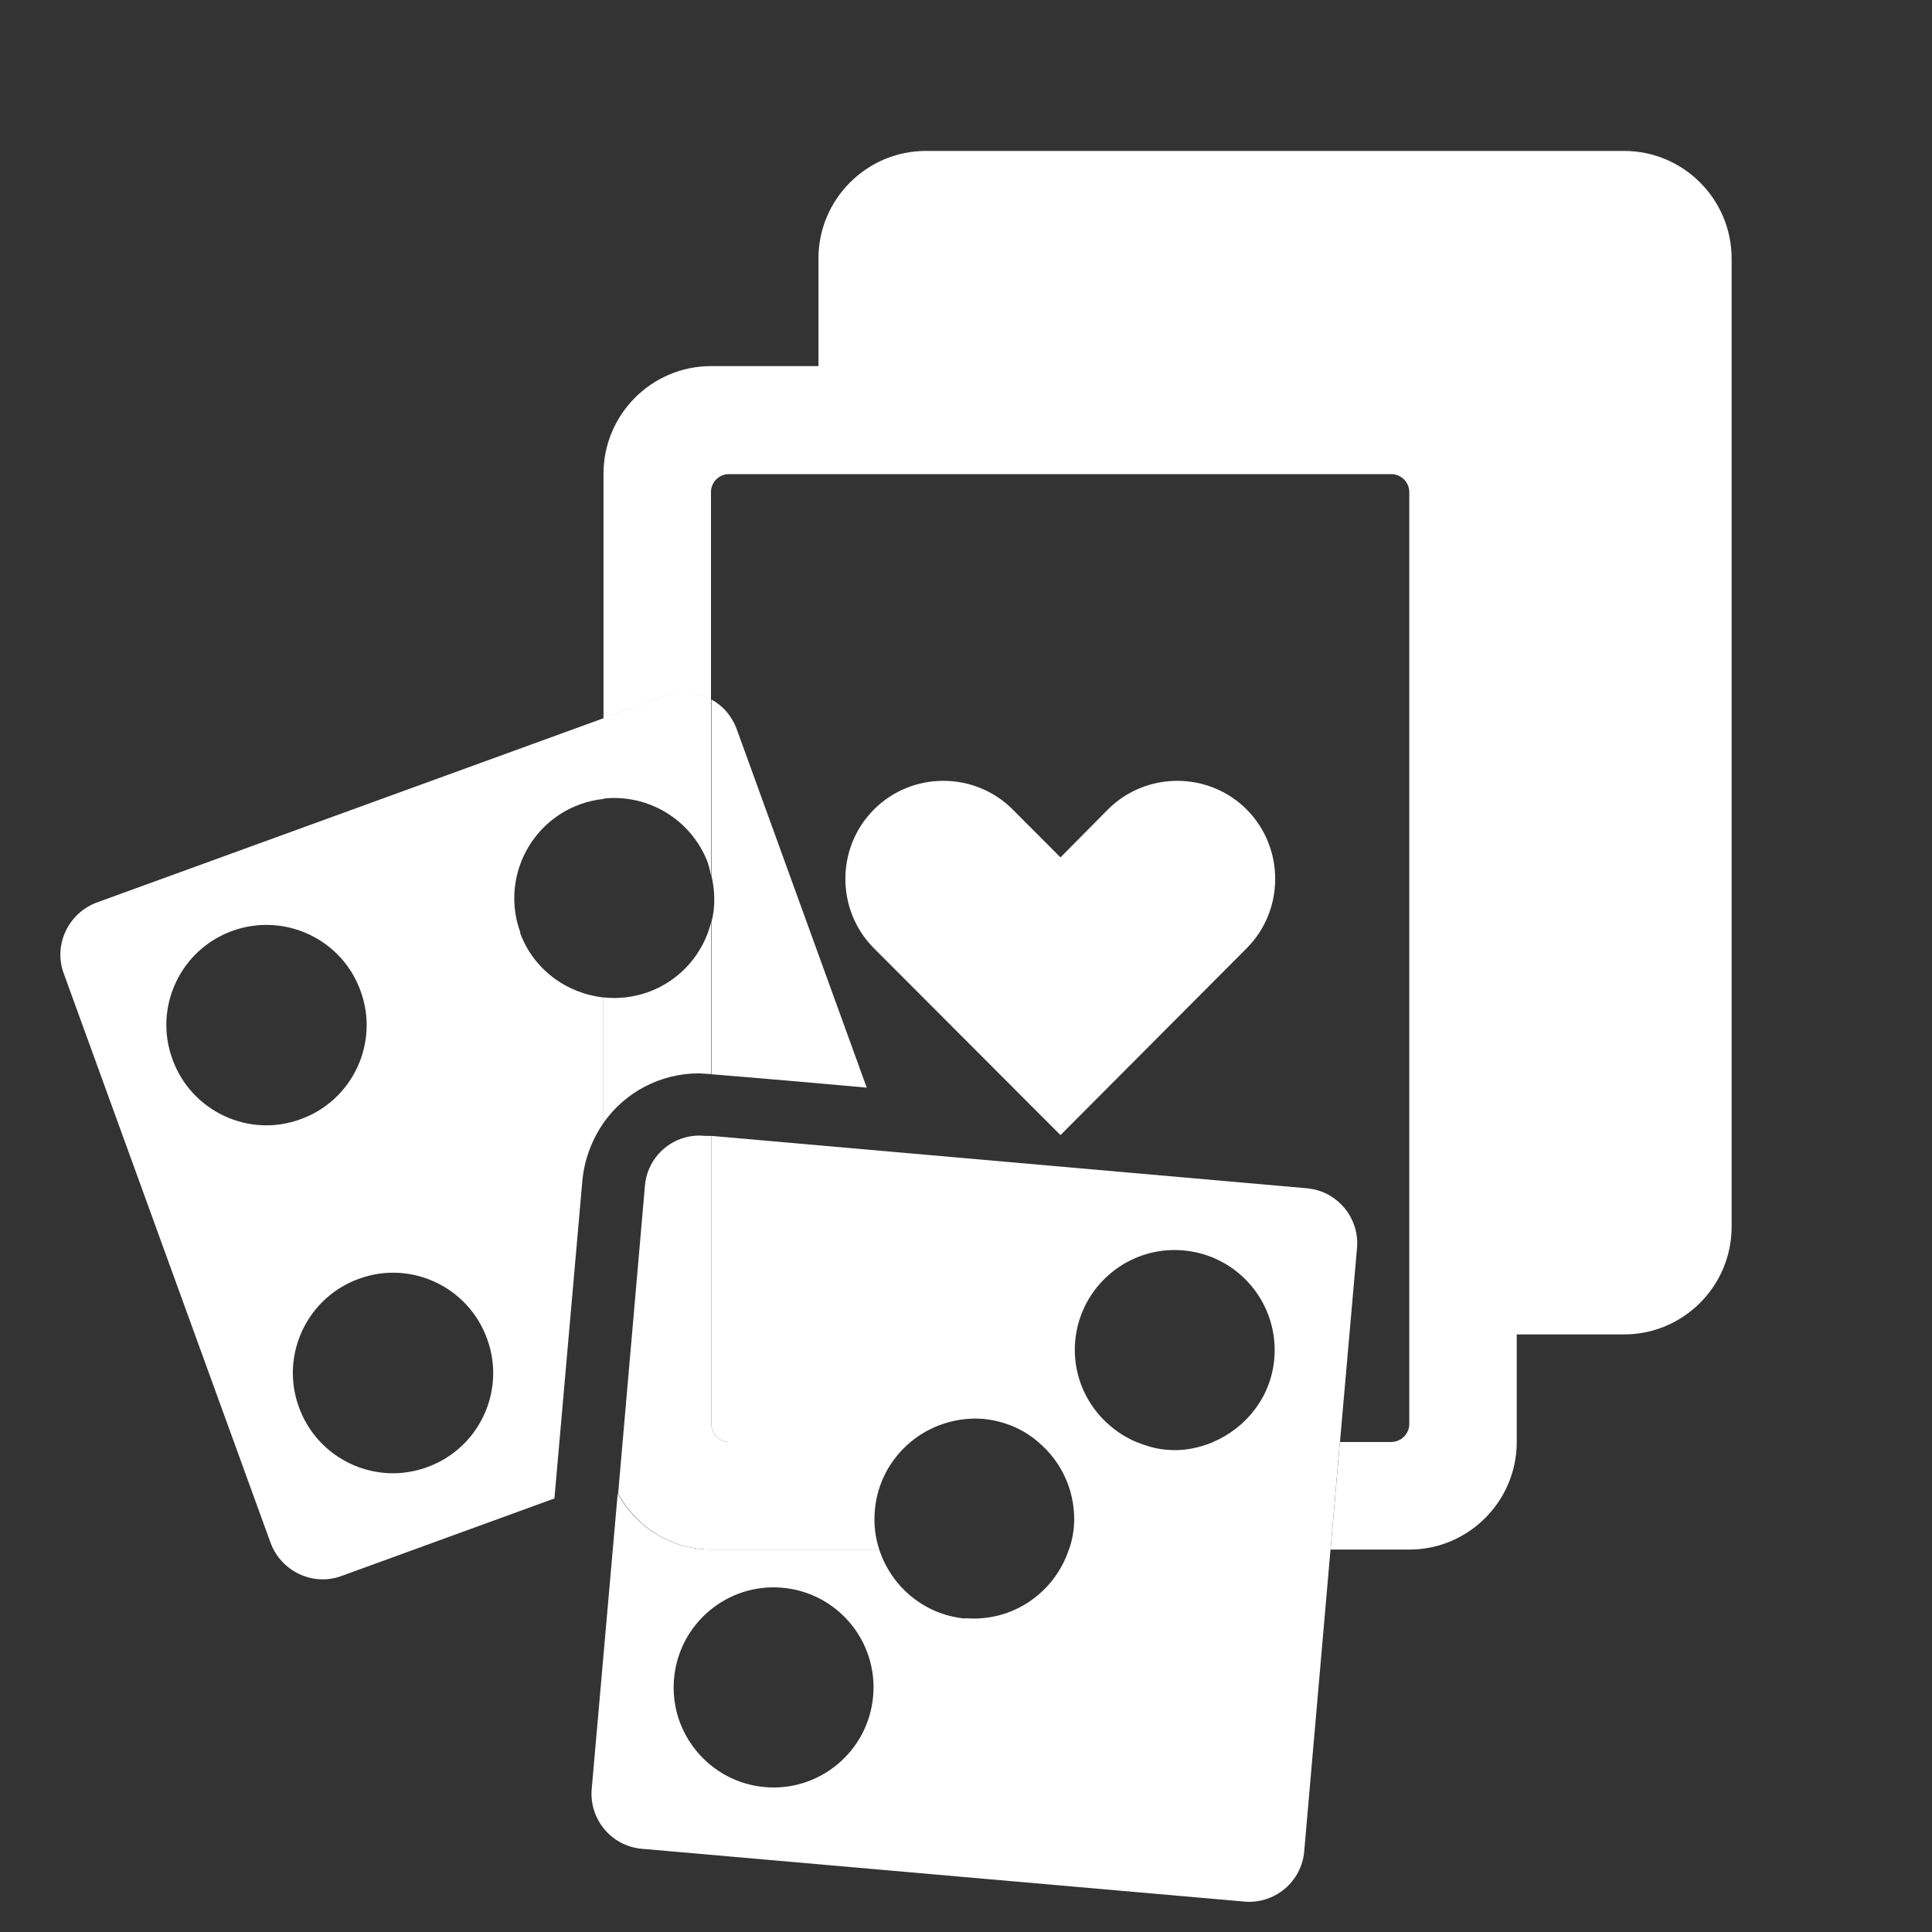
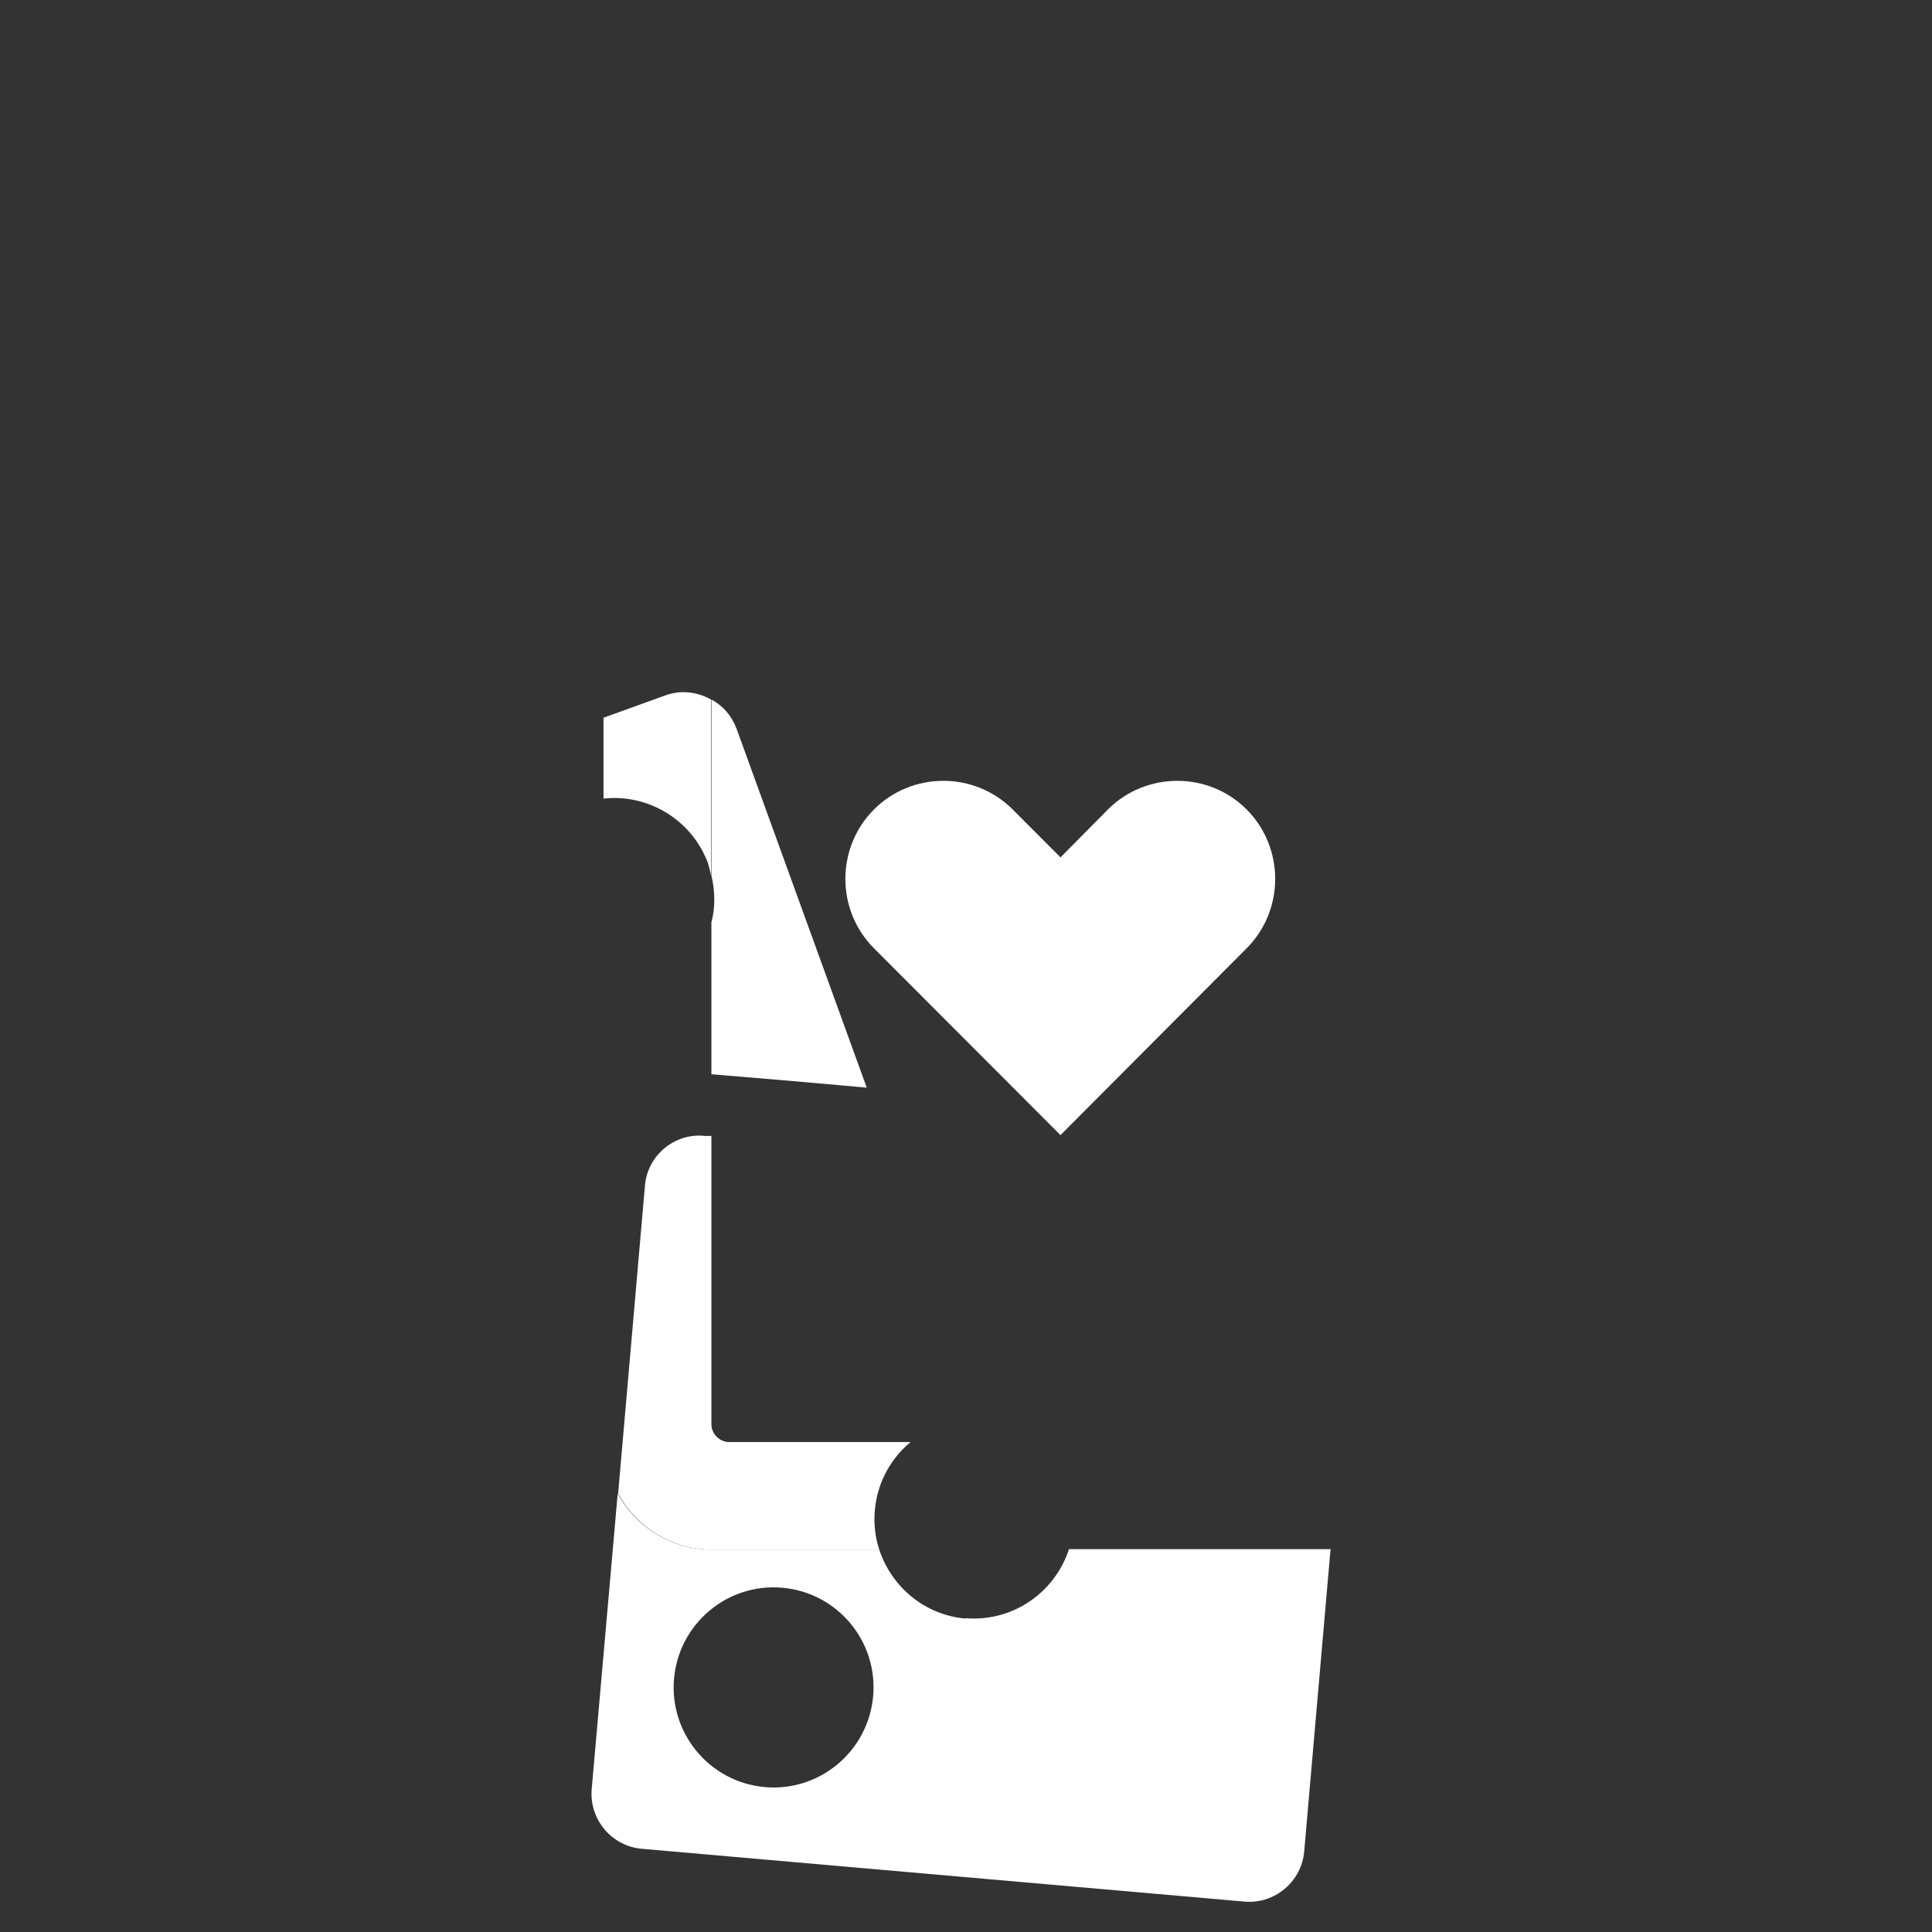
<svg xmlns="http://www.w3.org/2000/svg" width="32" height="32" viewBox="0 0 32 32" fill="none">
  <rect x="0" y="0" width="32" height="32" fill="#333333" stroke="none" />
  <path d="M17.565 18.801L20.648 15.707C21.279 15.075 21.279 14.04 20.648 13.407C20.017 12.775 18.982 12.775 18.351 13.407L17.565 14.201L16.773 13.407C16.141 12.775 15.107 12.775 14.476 13.407C13.844 14.04 13.844 15.075 14.476 15.707L17.565 18.801V18.801Z" fill="white" />
-   <path d="M26.908 2.5H15.336C14.355 2.5 13.556 3.3 13.556 4.282V6.064H11.776C10.795 6.064 9.996 6.864 9.996 7.846V11.894L11.017 11.524C11.279 11.43 11.554 11.464 11.776 11.592V8.149C11.776 7.987 11.91 7.853 12.072 7.853H23.046C23.207 7.853 23.342 7.987 23.342 8.149V23.588C23.342 23.75 23.207 23.884 23.039 23.884H22.193L22.039 25.666H23.342C24.322 25.666 25.122 24.866 25.122 23.884V22.102H26.901C27.882 22.102 28.681 21.302 28.681 20.32V4.282C28.681 3.3 27.882 2.5 26.901 2.5H26.908Z" fill="white" />
-   <path d="M21.65 19.682L11.783 18.814V23.589C11.783 23.75 11.918 23.885 12.079 23.885H15.081C15.403 23.616 15.833 23.468 16.283 23.501C16.633 23.535 16.948 23.669 17.197 23.885H18.822C18.177 23.609 17.747 22.957 17.808 22.217C17.888 21.302 18.694 20.63 19.601 20.711C20.515 20.791 21.186 21.598 21.106 22.506C21.052 23.138 20.642 23.649 20.091 23.885H22.194L22.476 20.677C22.523 20.173 22.147 19.722 21.643 19.682H21.65Z" fill="white" />
  <path d="M11.783 15.284V17.793C12.186 17.826 13.167 17.907 14.356 18.015L12.2 12.07C12.119 11.855 11.971 11.687 11.783 11.586V14.498C11.844 14.76 11.85 15.029 11.783 15.277V15.284Z" fill="white" />
  <path d="M15.993 26.809C15.308 26.748 14.764 26.278 14.563 25.666H11.782C11.111 25.666 10.533 25.289 10.231 24.738L9.801 29.627C9.754 30.131 10.13 30.581 10.634 30.622L20.608 31.496C21.111 31.543 21.561 31.166 21.602 30.662L22.038 25.659H17.706C17.471 26.378 16.773 26.869 15.987 26.802L15.993 26.809ZM12.669 29.6C11.755 29.519 11.084 28.712 11.164 27.804C11.245 26.89 12.051 26.217 12.958 26.298C13.871 26.378 14.543 27.185 14.462 28.093C14.381 29.008 13.575 29.68 12.669 29.6V29.6Z" fill="white" />
-   <path d="M8.619 15.445C8.303 14.584 8.753 13.629 9.613 13.32C9.74 13.273 9.875 13.246 10.002 13.232V11.894L1.607 14.947C1.13 15.122 0.881 15.653 1.056 16.124L4.481 25.552C4.656 26.029 5.186 26.278 5.657 26.103L9.183 24.819L9.646 19.553C9.68 19.197 9.807 18.874 9.995 18.599V16.521C9.384 16.453 8.834 16.057 8.612 15.445H8.619ZM2.856 17.543C2.54 16.682 2.99 15.727 3.85 15.418C4.71 15.108 5.663 15.552 5.972 16.413C6.288 17.274 5.838 18.229 4.978 18.538C4.119 18.854 3.165 18.404 2.856 17.543ZM7.074 24.301C6.214 24.617 5.26 24.166 4.951 23.306C4.636 22.445 5.086 21.49 5.945 21.181C6.805 20.865 7.759 21.315 8.068 22.176C8.384 23.037 7.934 23.992 7.074 24.301Z" fill="white" />
  <path d="M11.783 25.667H14.564C14.496 25.465 14.47 25.243 14.49 25.015C14.53 24.557 14.752 24.16 15.081 23.885H12.079C11.917 23.885 11.783 23.75 11.783 23.589V18.814H11.676C11.172 18.761 10.722 19.137 10.682 19.642L10.238 24.739C10.54 25.29 11.118 25.667 11.79 25.667H11.783Z" fill="white" />
-   <path d="M20.097 23.884C19.855 23.985 19.593 24.039 19.318 24.012C19.143 23.999 18.975 23.945 18.821 23.884H17.195C17.598 24.221 17.833 24.739 17.786 25.303C17.773 25.431 17.746 25.552 17.706 25.667H22.038L22.192 23.884H20.09H20.097Z" fill="white" />
-   <path d="M11.581 17.778L11.776 17.791V15.283C11.648 15.794 11.272 16.238 10.735 16.433C10.486 16.52 10.238 16.547 9.996 16.52V18.598C10.345 18.101 10.923 17.778 11.581 17.778V17.778Z" fill="white" />
  <path d="M11.729 14.309C11.749 14.37 11.762 14.437 11.776 14.498V11.586C11.548 11.458 11.272 11.424 11.017 11.519L9.996 11.888V13.227C10.735 13.146 11.46 13.576 11.729 14.303V14.309Z" fill="white" />
</svg>